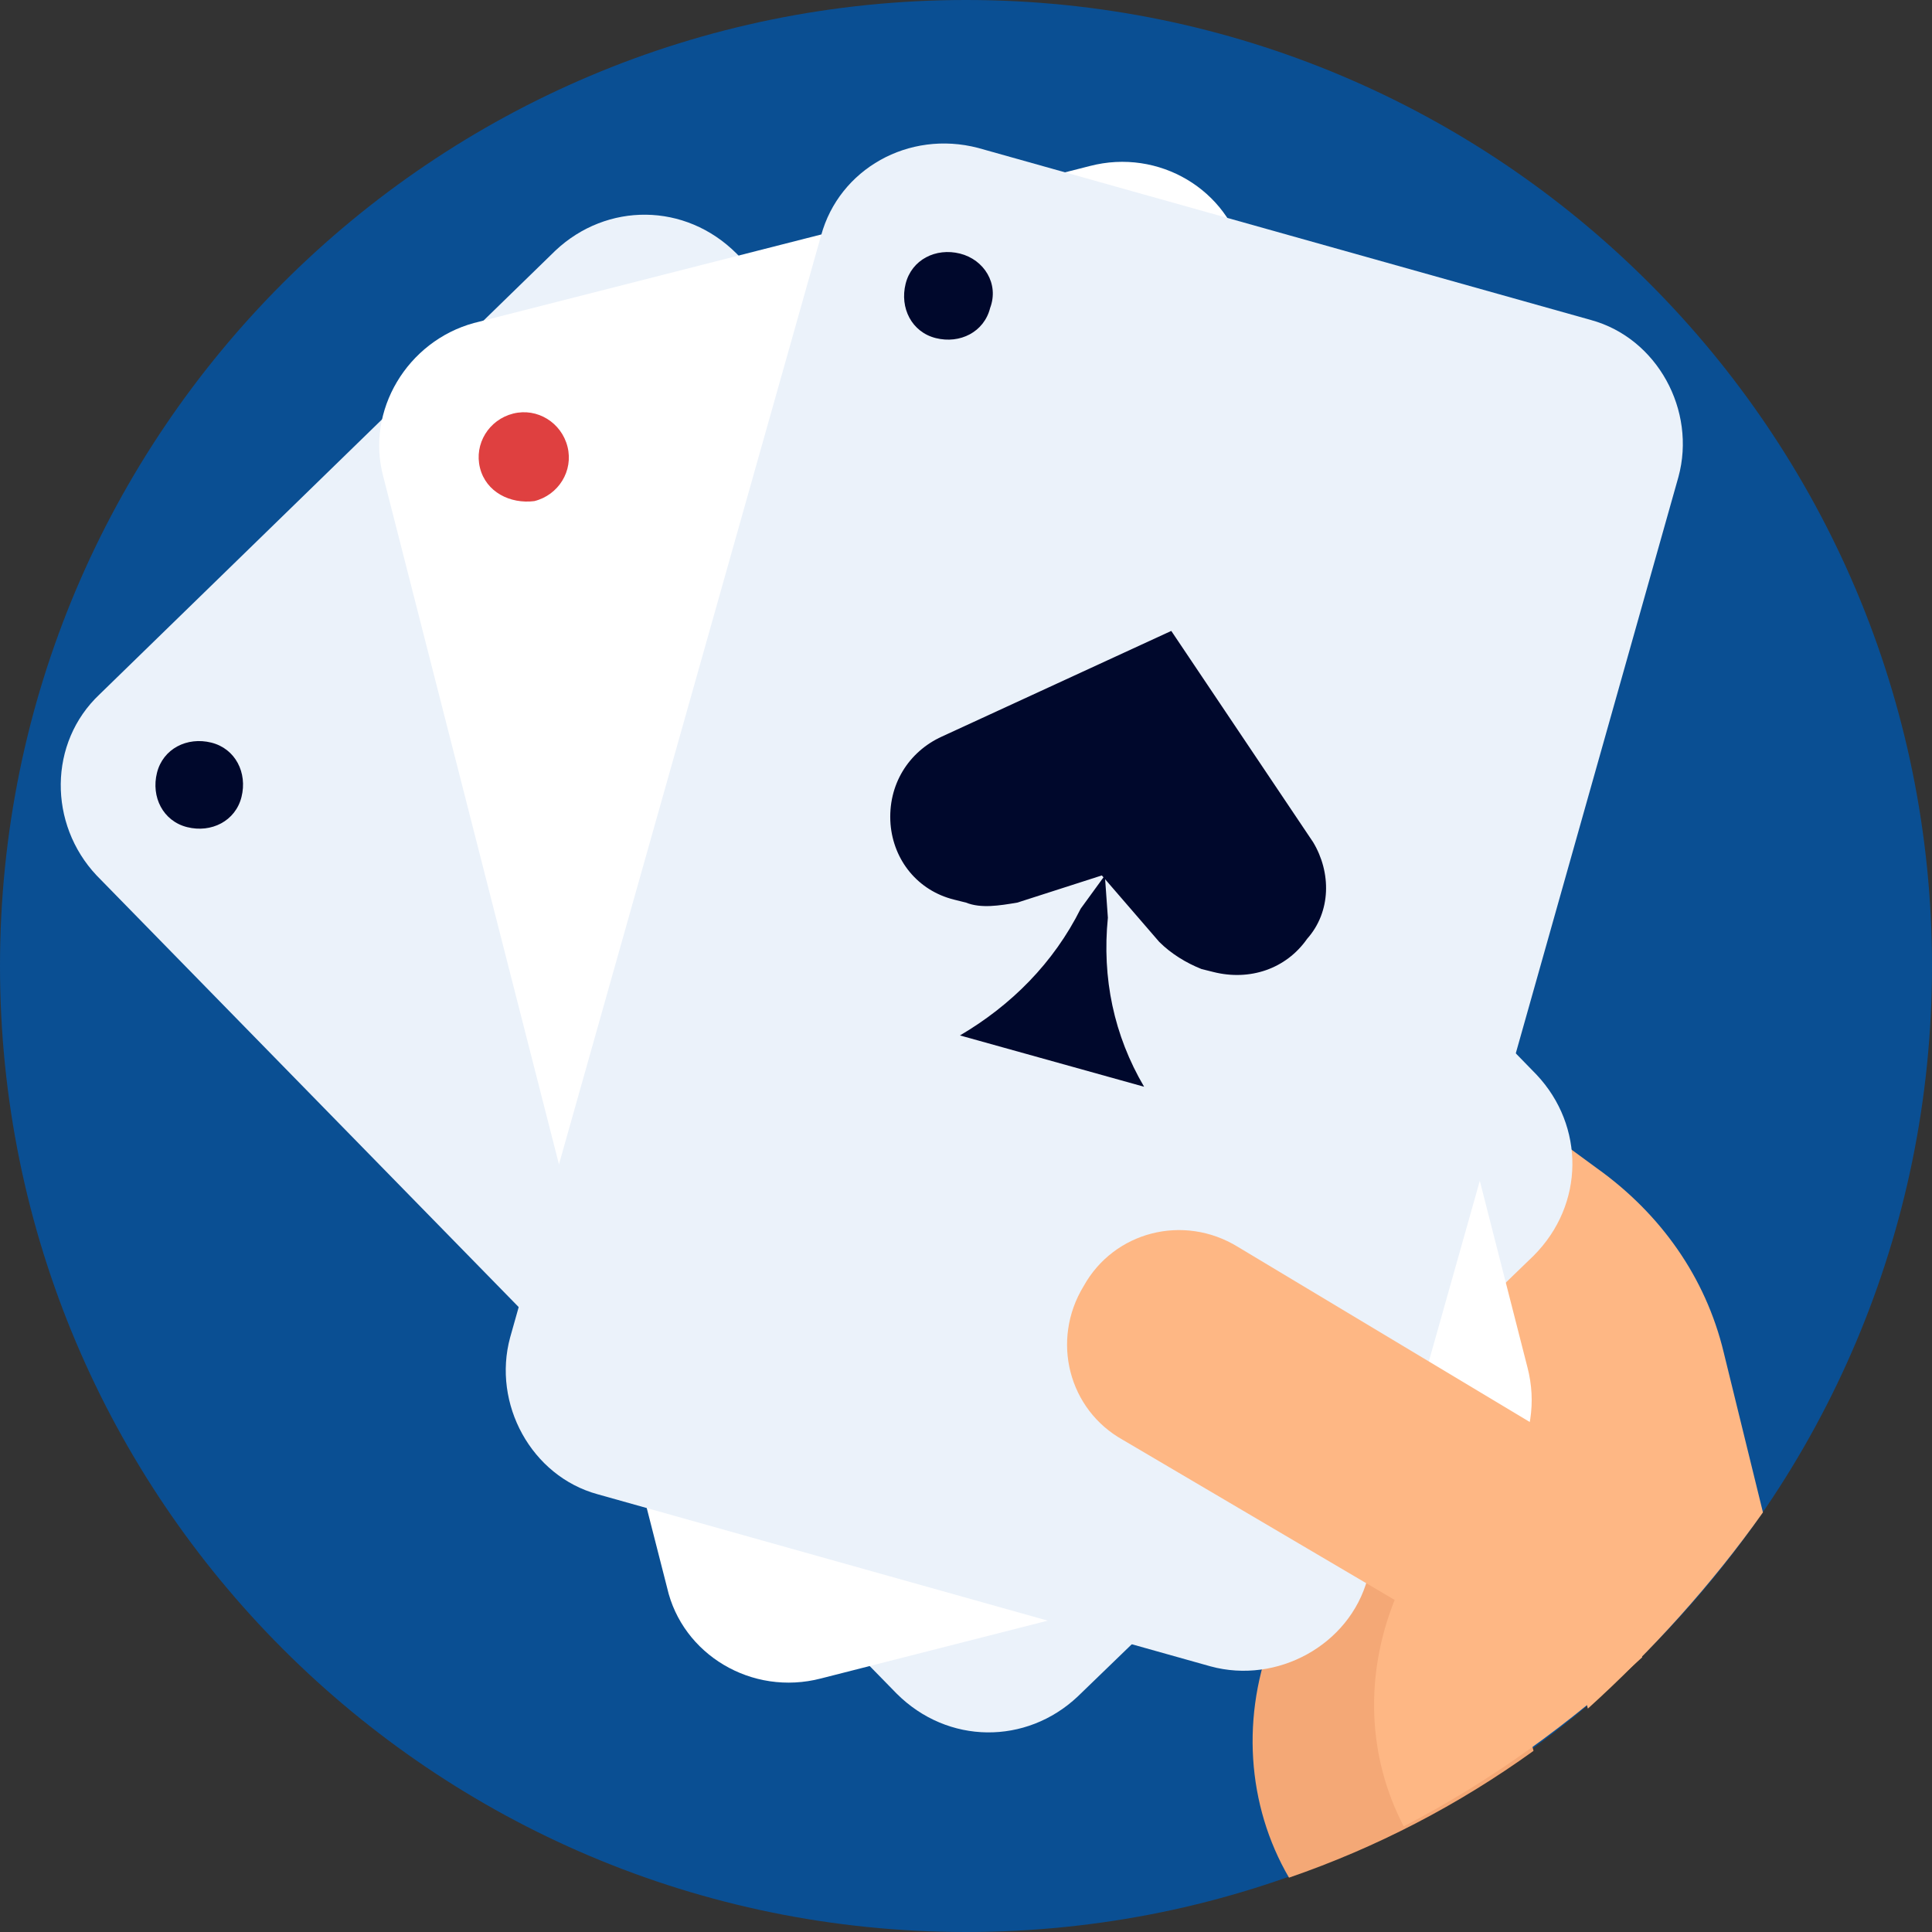
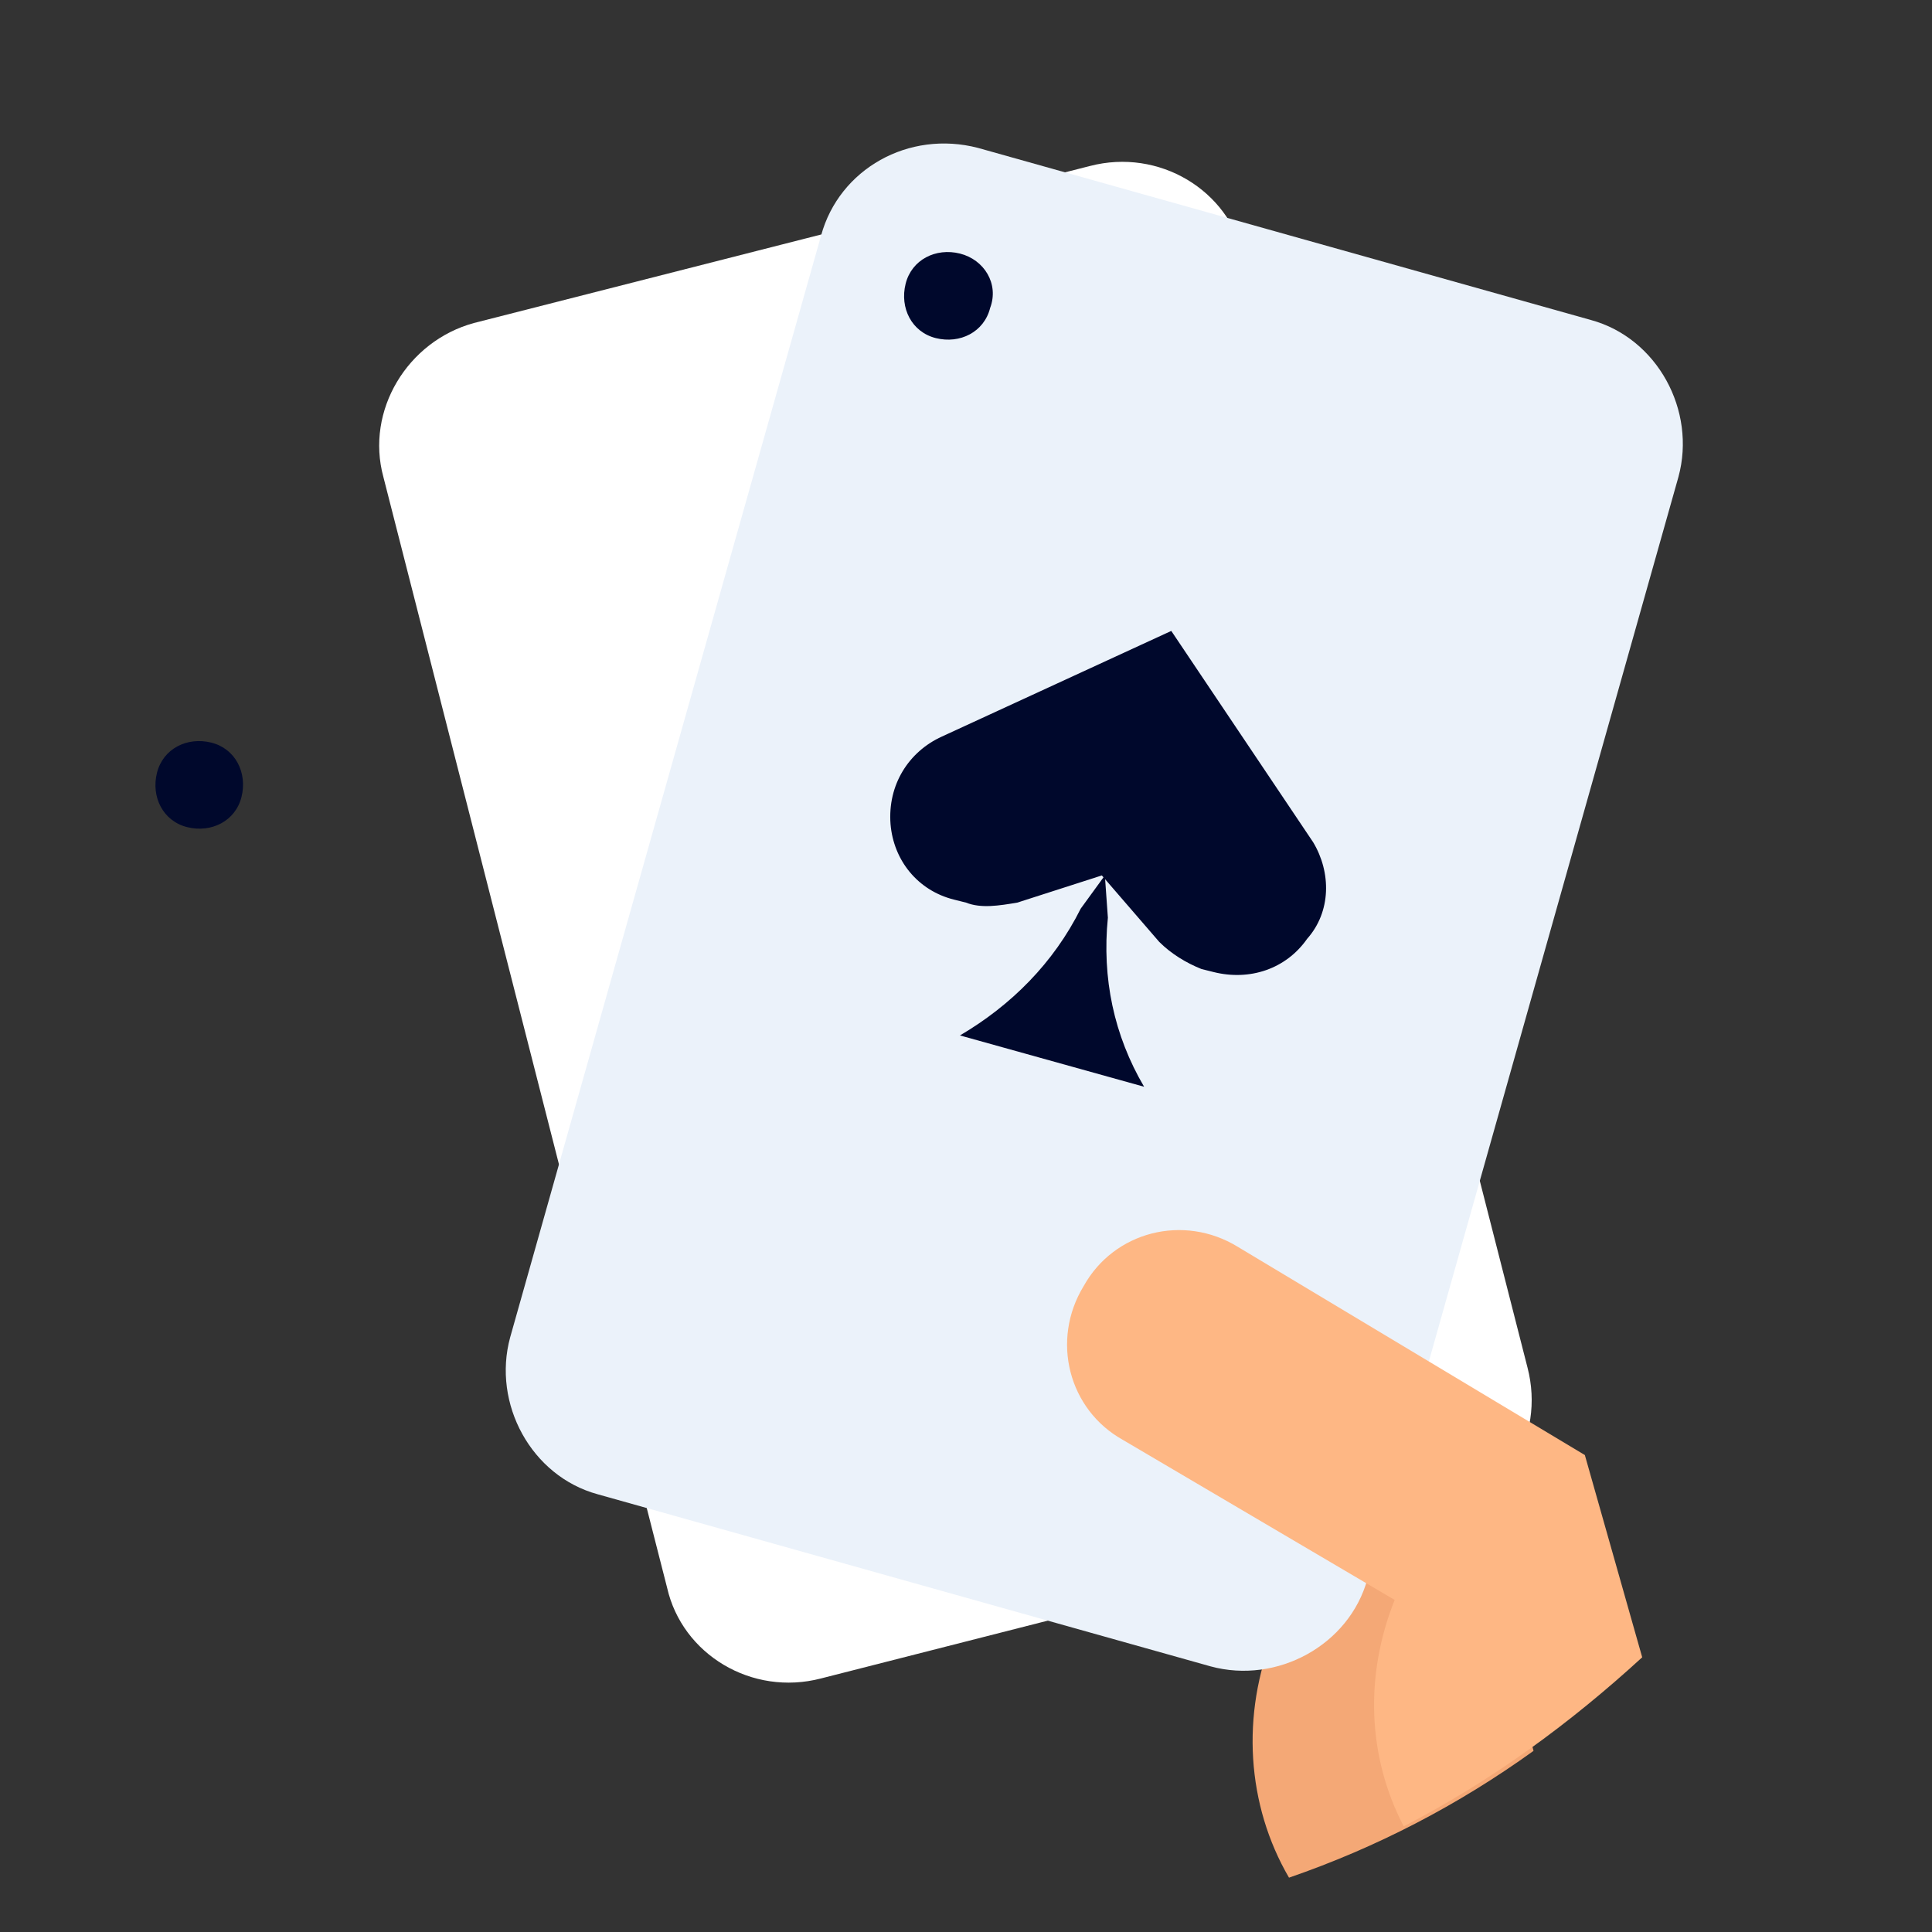
<svg xmlns="http://www.w3.org/2000/svg" width="64" height="64" viewBox="0 0 64 64" fill="none">
  <rect x="0" y="0" width="64" height="64" fill="#333333" stroke="none" />
  <g clip-path="url(#clip0_827_8047)">
-     <path d="M32 64C49.673 64 64 49.673 64 32C64 14.327 49.673 0 32 0C14.327 0 0 14.327 0 32C0 49.673 14.327 64 32 64Z" fill="#0A4F93" />
    <path d="M44.5 33.9L39.4 31.9C38.6 31.6 37.6 31.6 36.8 32C36 32.4 35.4 33.2 35.2 34.1L32.4 45.7C32.1 47.1 32.7 48.5 33.9 49.2L42.2 54.1C41.1 56.8 41.3 59.8 42.7 62.2C45.6 61.2 48.3 59.8 50.8 58L44.5 33.9Z" fill="#F4A876" />
-     <path d="M58.4 50.1L57.1 44.8C56.5 42.3 55 40.2 52.9 38.7L46.9 34.3L52.6 56.6C54.7 54.7 56.7 52.5 58.4 50.1Z" fill="#FEB784" />
-     <path d="M3.3 23L18.4 8.3C20.1 6.7 22.7 6.7 24.4 8.4L50.9 35.6C52.5 37.3 52.5 39.9 50.8 41.6L35.7 56.2C34 57.8 31.4 57.8 29.7 56.1L3.2 29C1.6 27.3 1.6 24.6 3.3 23Z" fill="#EBF2FA" />
    <path d="M15.7 10.7L36.1 5.5C38.4 4.9 40.7 6.3 41.2 8.5L50.6 45.3C51.2 47.6 49.8 49.9 47.6 50.4L27.2 55.6C24.9 56.2 22.6 54.8 22.1 52.6L12.7 15.8C12.1 13.6 13.5 11.3 15.7 10.7Z" fill="white" />
    <path d="M32.4 4.9L52.7 10.6C54.9 11.2 56.2 13.6 55.6 15.8L45.3 52.3C44.7 54.5 42.3 55.8 40.1 55.2L19.8 49.5C17.6 48.9 16.3 46.5 16.9 44.3L27.2 7.8C27.8 5.6 30.1 4.3 32.4 4.9Z" fill="#EBF2FA" />
    <path d="M43.5 27.9L38.8 20.9L31.2 24.4C30.1 24.9 29.4 26 29.5 27.3C29.6 28.5 30.4 29.5 31.6 29.8L32 29.9C32.5 30.1 33.1 30 33.7 29.9L36.5 29L38.4 31.2C38.8 31.6 39.3 31.9 39.8 32.1L40.2 32.2C41.4 32.5 42.6 32.1 43.3 31.1C44.1 30.2 44.1 28.9 43.5 27.9Z" fill="#00082C" />
-     <path d="M15.9 15.5C15.7 14.7 16.2 13.9 17 13.7C17.8 13.5 18.6 14 18.8 14.8C19 15.6 18.5 16.4 17.7 16.6C16.9 16.7 16.1 16.3 15.9 15.5Z" fill="#DF4040" />
    <path d="M31.8 8.4C31 8.2 30.2 8.6 30 9.4C29.8 10.2 30.2 11 31 11.2C31.8 11.4 32.6 11 32.8 10.2C33.1 9.4 32.6 8.6 31.8 8.4Z" fill="#00082C" />
    <path d="M7 24.6C6.2 24.4 5.4 24.8 5.2 25.6C5 26.4 5.4 27.2 6.2 27.4C7 27.6 7.8 27.2 8 26.4C8.2 25.6 7.8 24.8 7 24.6Z" fill="#00082C" />
    <path d="M31.8 34.3L37.9 36C36.9 34.3 36.5 32.4 36.7 30.4L36.6 29L35.8 30.1C34.9 31.9 33.5 33.3 31.8 34.3Z" fill="#00082C" />
    <path d="M52.5 48.2L41 41.3C39.2 40.2 36.9 40.8 35.9 42.6C34.8 44.4 35.4 46.7 37.2 47.7L46.2 53C45.2 55.5 45.3 58.2 46.5 60.5C49.4 59 52 57.1 54.4 54.9L52.5 48.2Z" fill="#FEB784" />
  </g>
  <defs>
    <clipPath id="clip0_827_8047">
      <rect width="64" height="64" fill="white" />
    </clipPath>
  </defs>
</svg>